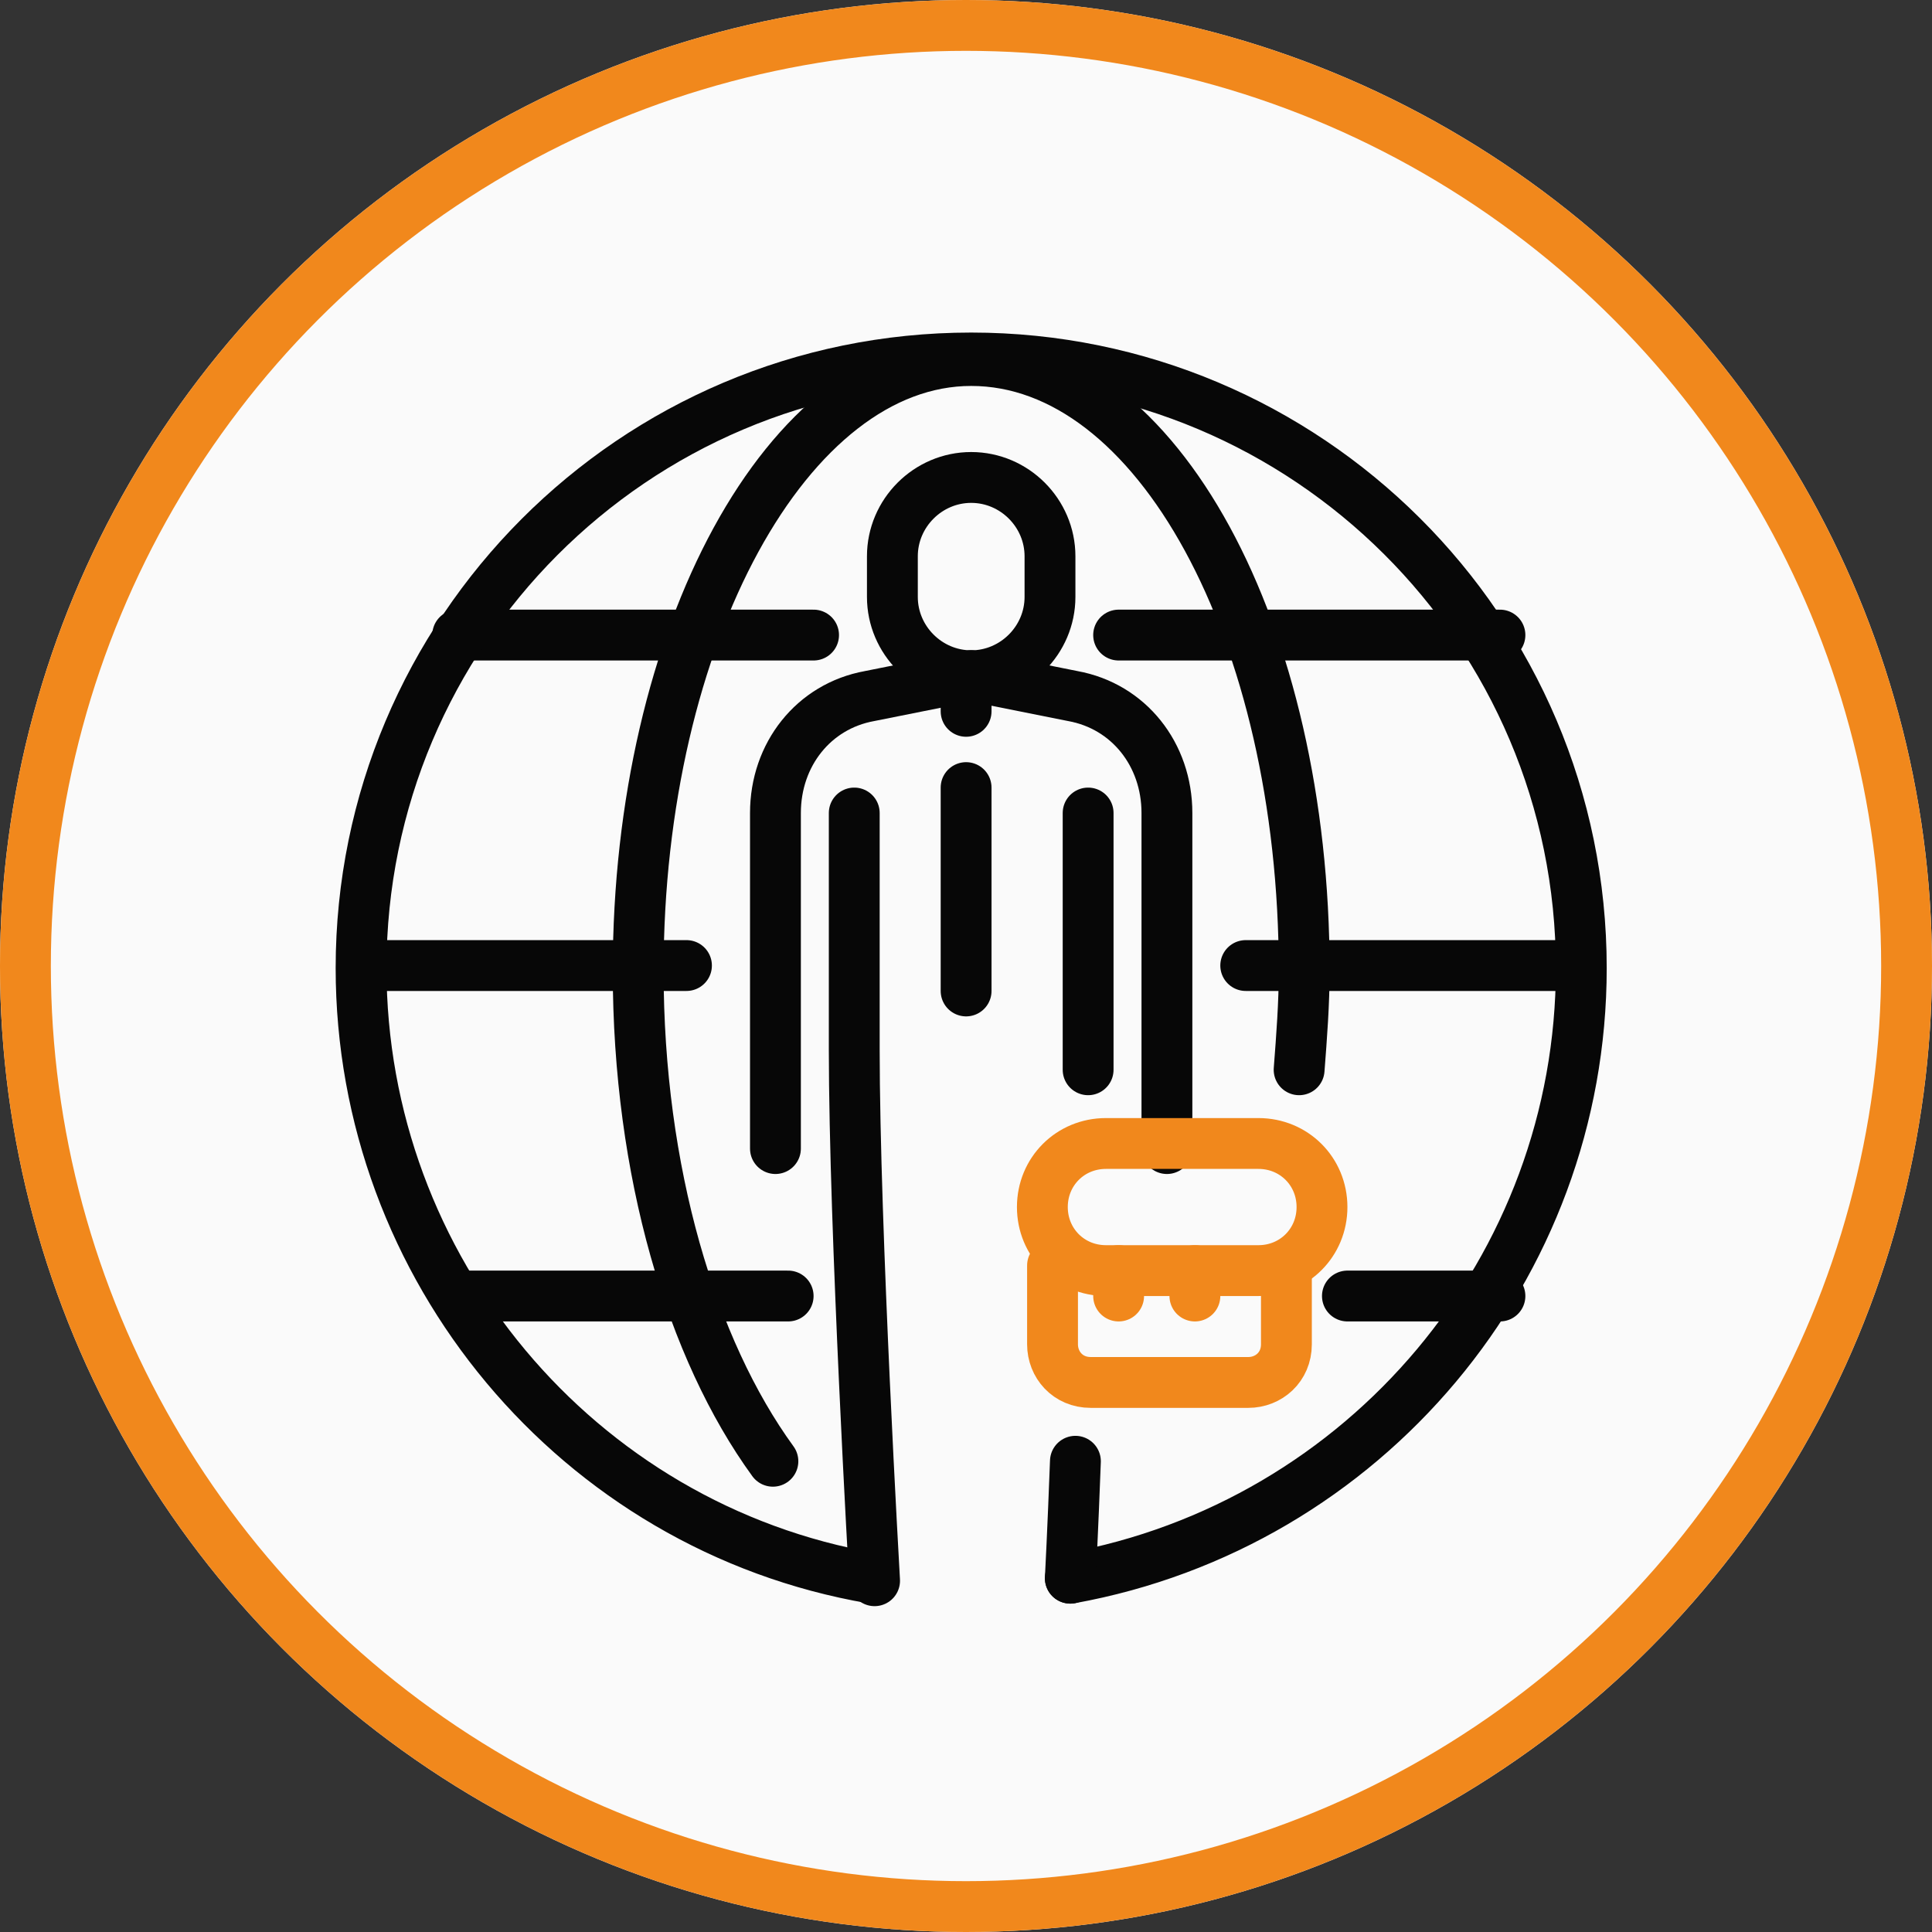
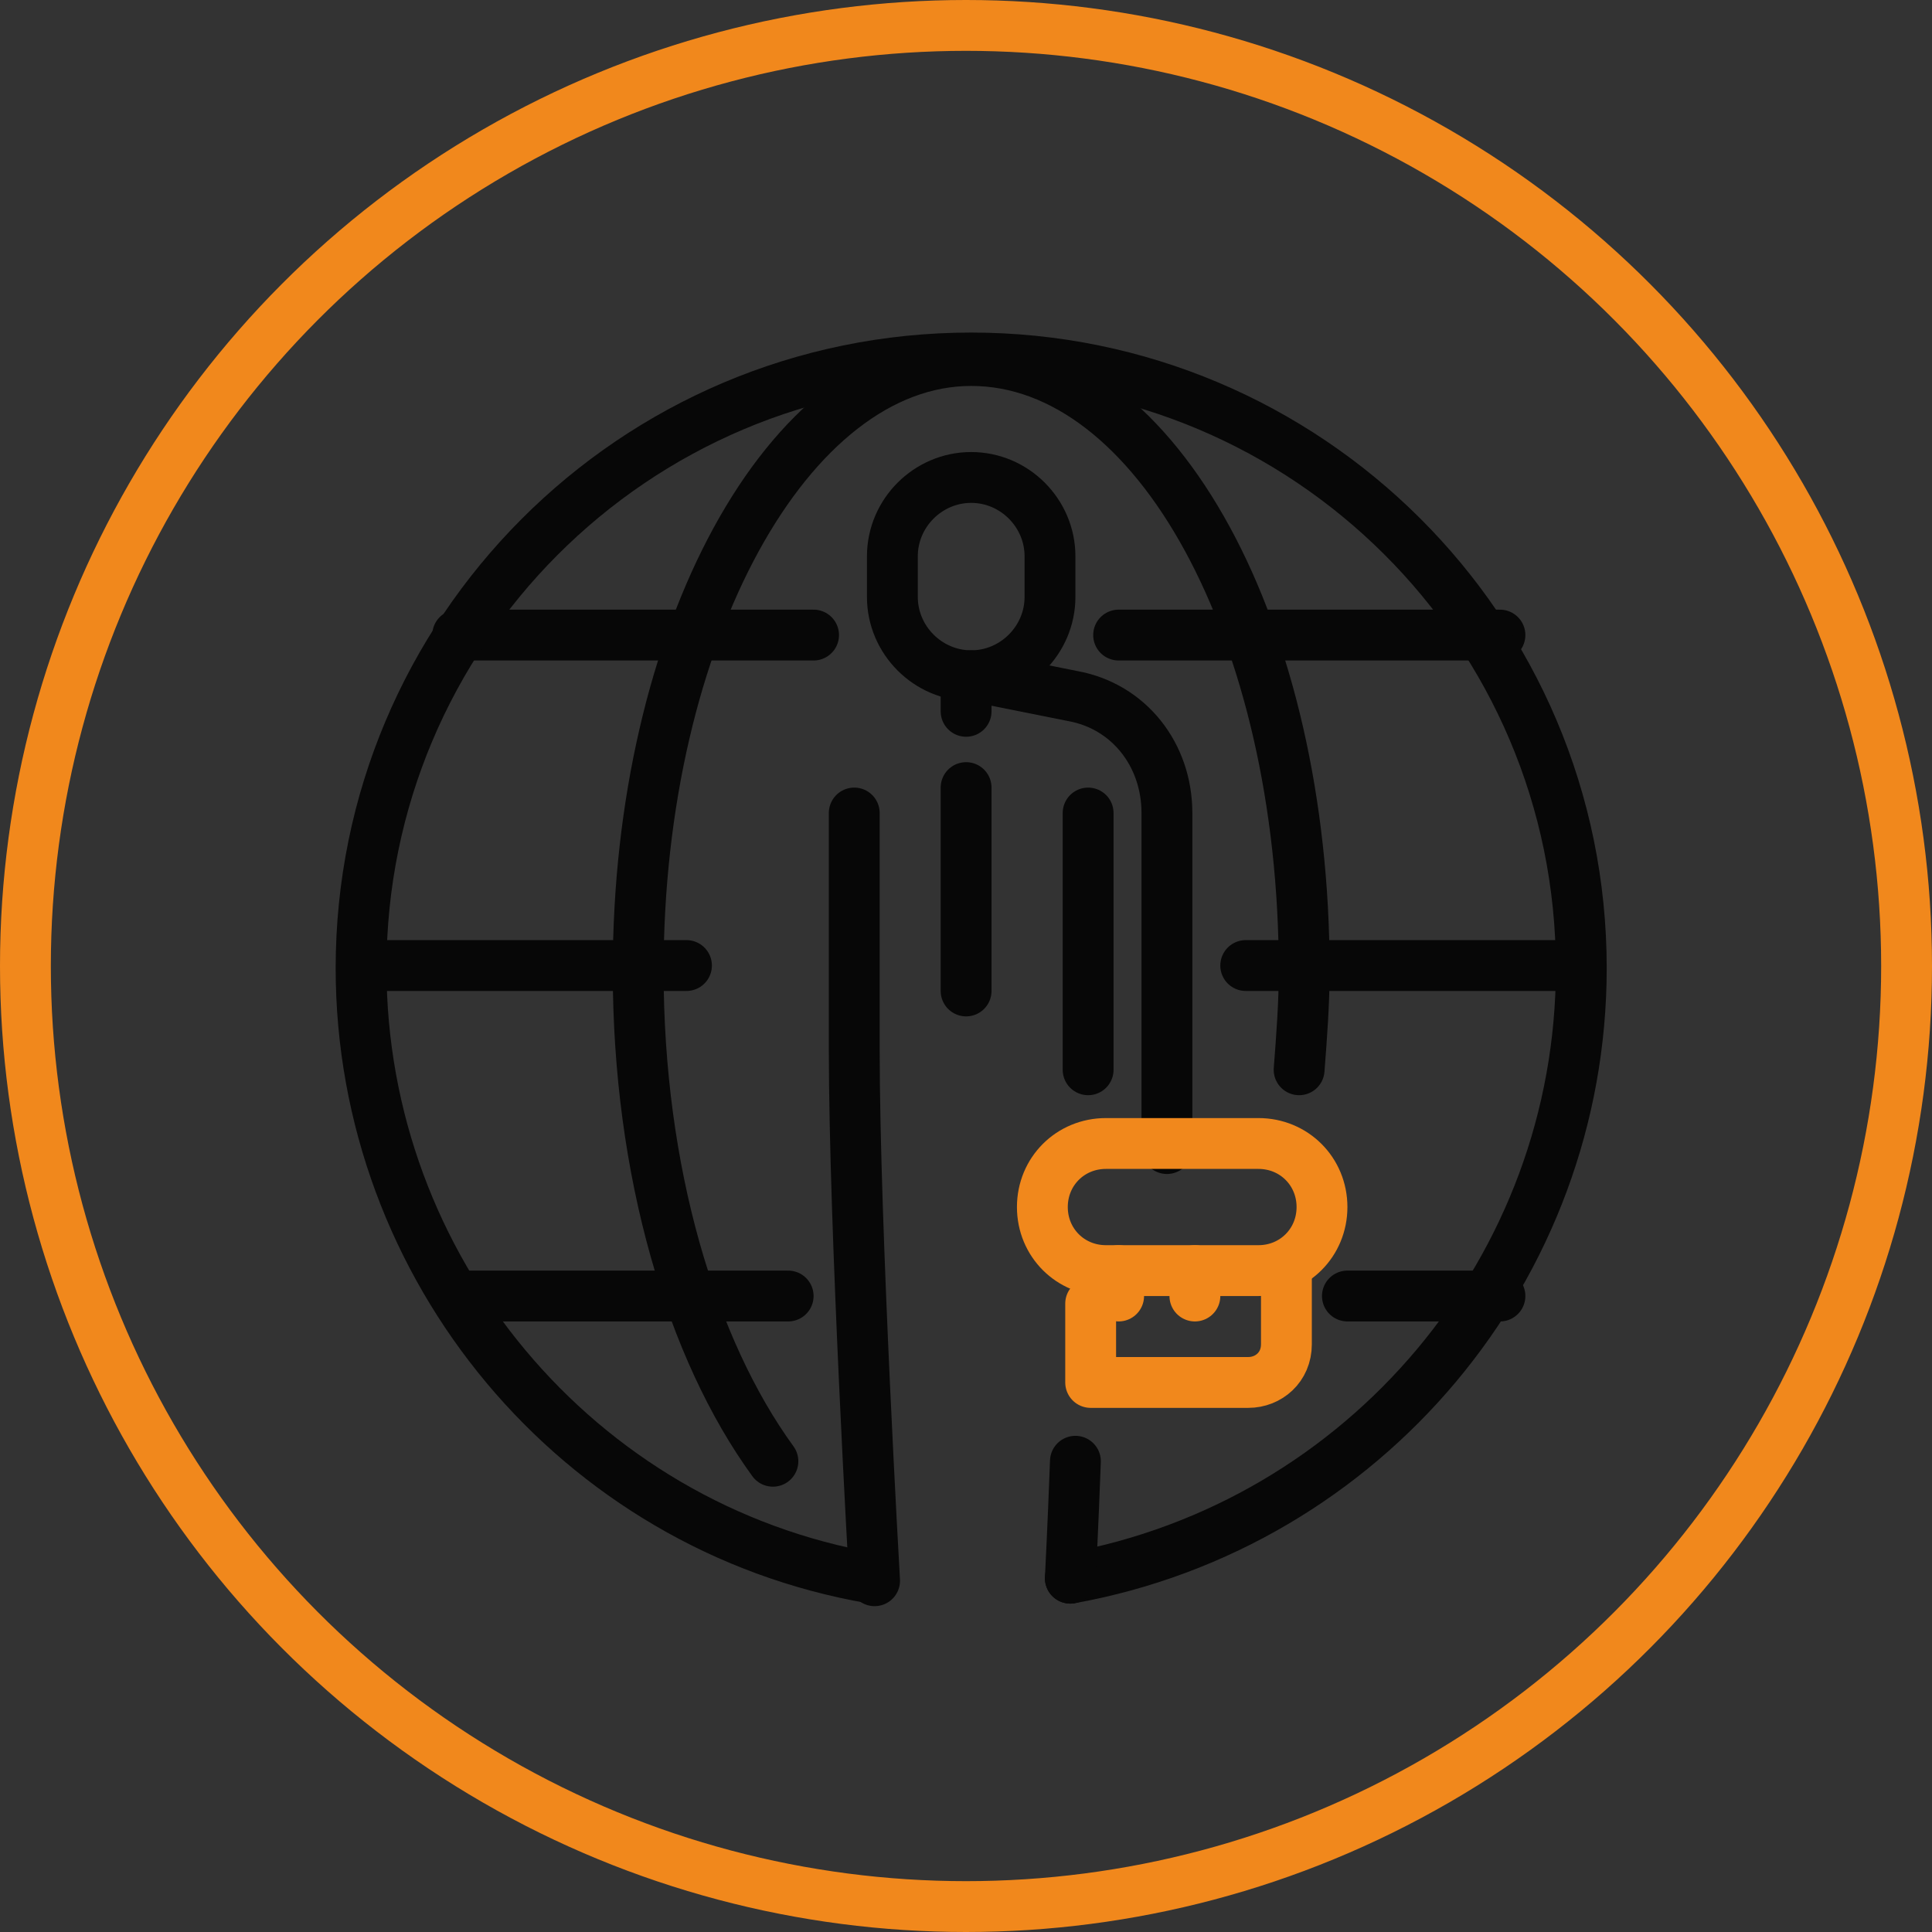
<svg xmlns="http://www.w3.org/2000/svg" version="1.1" id="Layer_1" x="0px" y="0px" viewBox="0 0 76 76" style="enable-background:new 0 0 76 76;" xml:space="preserve">
  <rect x="0" y="0" width="76" height="76" fill="#333333" stroke="none" />
  <style type="text/css">
	.st0{fill:#FAFAFA;}
	.st1{fill:none;stroke:#F1881C;stroke-width:2;}
	.st2{fill:none;stroke:#070707;stroke-width:2;stroke-linecap:round;stroke-linejoin:round;}
	.st3{fill:none;stroke:#F1881C;stroke-width:2;stroke-linecap:round;stroke-linejoin:round;}
</style>
  <g id="Group_6468" transform="translate(-147 -1251)">
    <g id="Ellipse_95" transform="translate(147 1251)">
-       <circle class="st0" cx="38" cy="38" r="38" />
      <circle class="st1" cx="38" cy="38" r="37" />
    </g>
    <g id="Group_6236" transform="translate(160.104 1264.482)">
      <g>
        <g id="Group_6231" transform="translate(0 0)">
          <path id="Path_6202" class="st2" d="M17.3,44C14.1,39.6,12,32.6,12,24.7c0-13.2,5.9-24,13.1-24c7.3,0,13.1,10.7,13.1,24      c0,1.3-0.1,2.6-0.2,3.9" />
          <line id="Line_340" class="st2" x1="35.9" y1="24.5" x2="48.9" y2="24.5" />
          <line id="Line_341" class="st2" x1="1.9" y1="24.5" x2="13.9" y2="24.5" />
          <line id="Line_342" class="st2" x1="30.9" y1="11.5" x2="45.9" y2="11.5" />
          <line id="Line_343" class="st2" x1="4.9" y1="11.5" x2="18.9" y2="11.5" />
          <line id="Line_344" class="st2" x1="39.9" y1="37.5" x2="45.9" y2="37.5" />
          <line id="Line_345" class="st2" x1="4.9" y1="37.5" x2="17.9" y2="37.5" />
          <path id="Path_6203" class="st2" d="M21.2,48.6c-11.6-2-20.1-12.2-20.1-24c0-13.2,10.7-24,24-24c13.2,0,24,10.7,24,24      c0,11.8-8.5,21.9-20.1,24" />
          <path id="Path_6204" class="st2" d="M20.5,18.5v9.3c0,7,0.8,20.9,0.8,20.9" />
-           <path id="Path_6205" class="st2" d="M25.1,13.1l-4,0.8c-2.2,0.4-3.7,2.3-3.7,4.6v13.2" />
          <path id="Path_6206" class="st2" d="M25.1,13.1l4,0.8c2.2,0.4,3.7,2.3,3.7,4.6v13.2" />
          <path id="Path_6207" class="st2" d="M29.2,44c-0.1,2.7-0.2,4.6-0.2,4.6" />
          <path id="Path_6208" class="st2" d="M29.7,18.5v10.1" />
          <line id="Line_346" class="st2" x1="24.9" y1="13.5" x2="24.9" y2="14.5" />
          <line id="Line_347" class="st2" x1="24.9" y1="17.5" x2="24.9" y2="25.5" />
          <path id="Path_6209" class="st2" d="M28.2,10c0,1.7-1.4,3.1-3.1,3.1S22,11.7,22,10V8.4c0-1.7,1.4-3.1,3.1-3.1s3.1,1.4,3.1,3.1      V10z" />
          <path id="Rectangle_146587" class="st3" d="M30.4,31.5h6c1.4,0,2.5,1.1,2.5,2.5l0,0c0,1.4-1.1,2.5-2.5,2.5h-6      c-1.4,0-2.5-1.1-2.5-2.5l0,0C27.9,32.6,29,31.5,30.4,31.5z" />
-           <path id="Path_6210" class="st3" d="M37.5,36.3v3.1c0,0.9-0.7,1.5-1.5,1.5h-6.2c-0.9,0-1.5-0.7-1.5-1.5v-3.1" />
+           <path id="Path_6210" class="st3" d="M37.5,36.3v3.1c0,0.9-0.7,1.5-1.5,1.5h-6.2v-3.1" />
          <line id="Line_348" class="st3" x1="30.9" y1="36.5" x2="30.9" y2="37.5" />
          <line id="Line_349" class="st3" x1="33.9" y1="36.5" x2="33.9" y2="37.5" />
        </g>
      </g>
    </g>
  </g>
</svg>